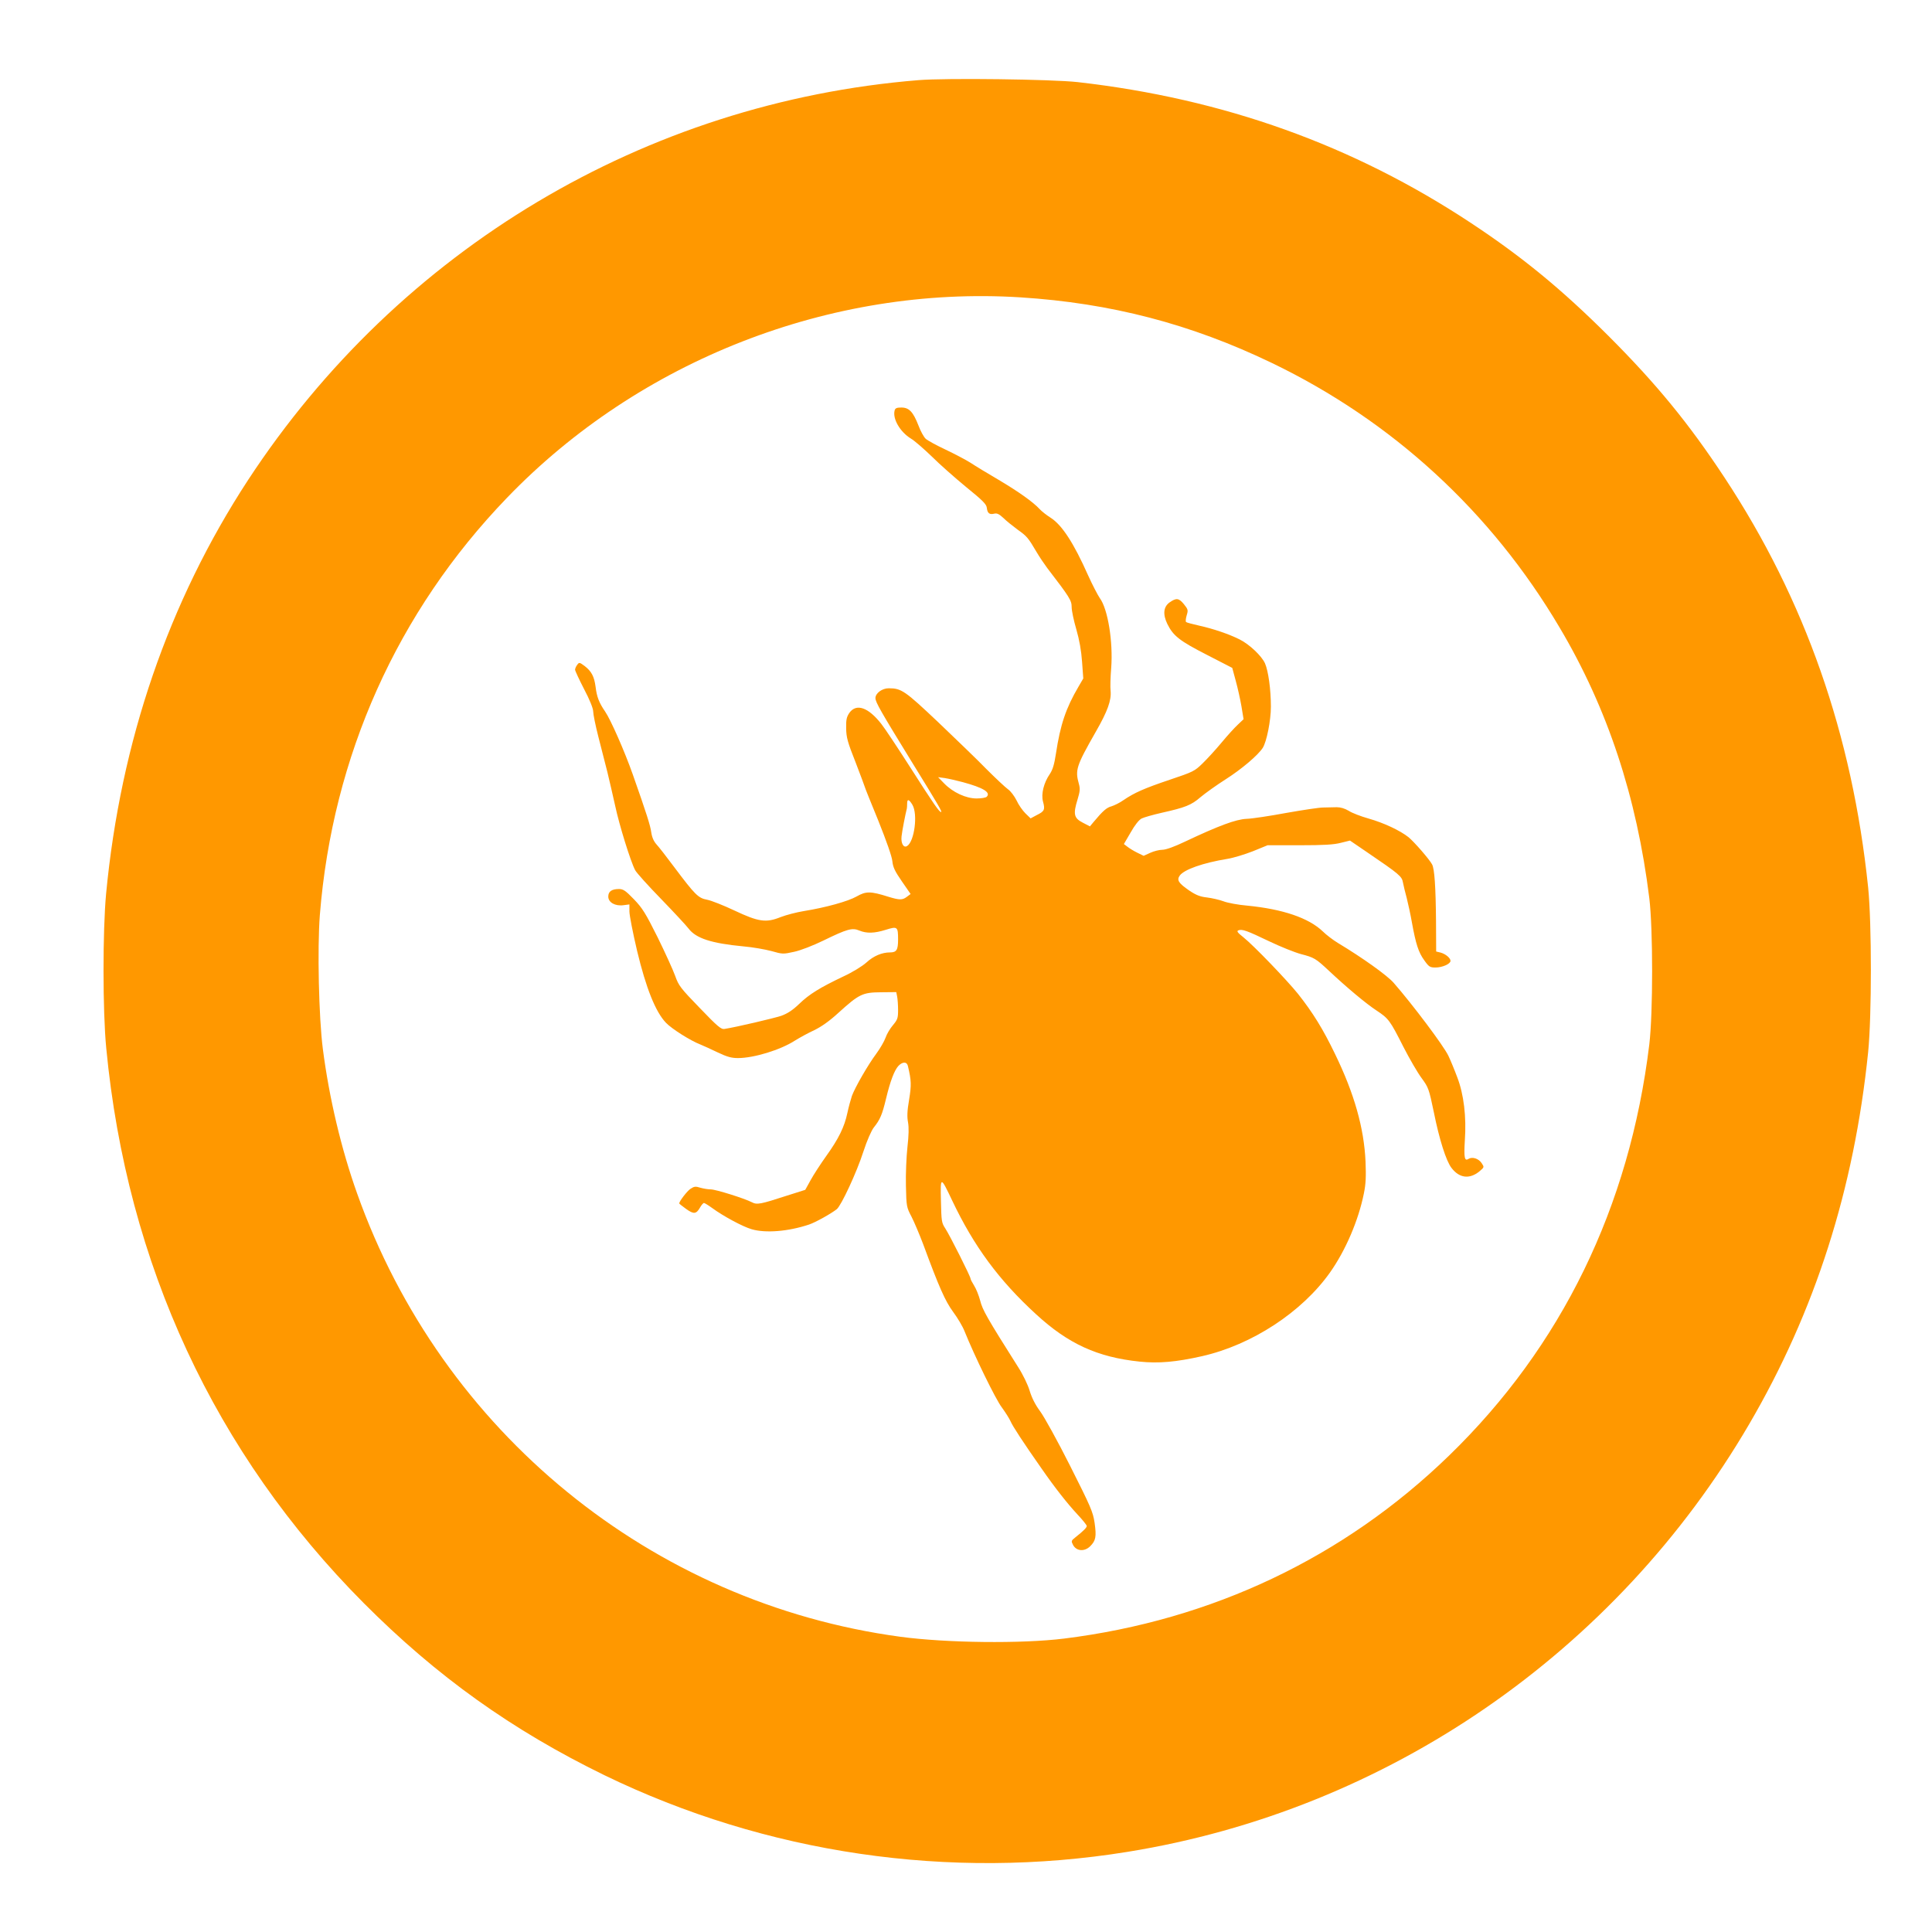
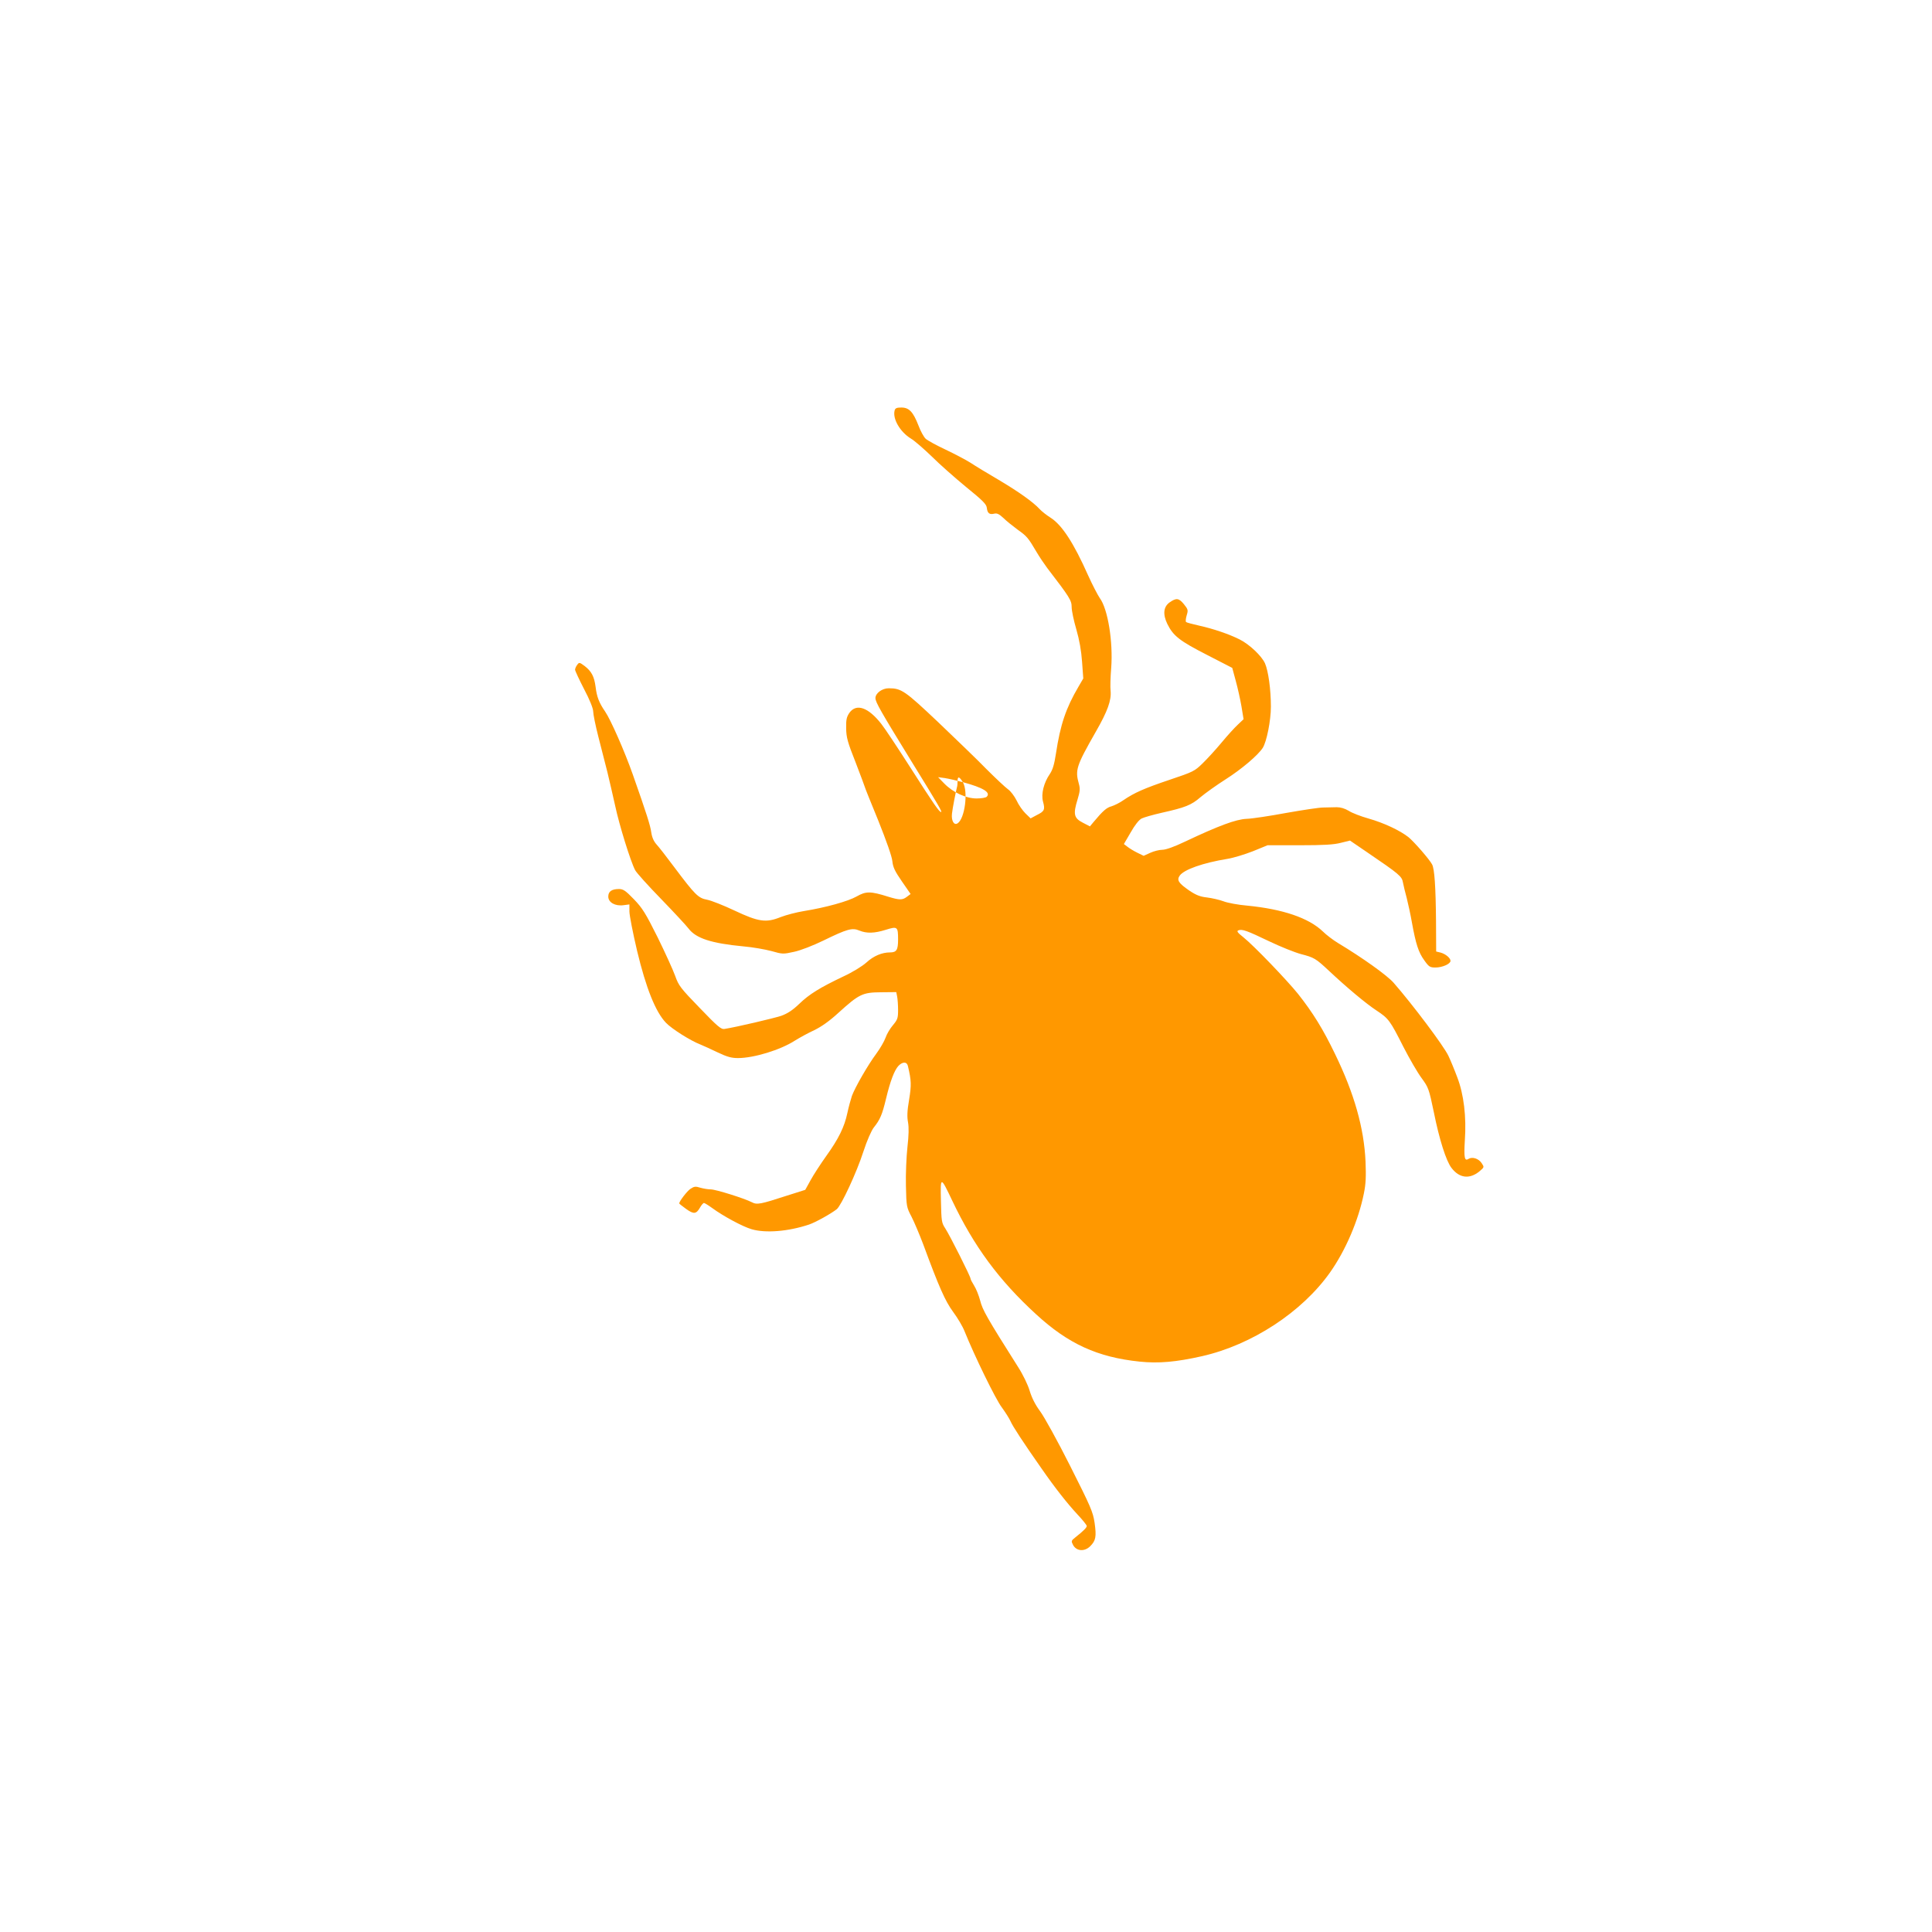
<svg xmlns="http://www.w3.org/2000/svg" version="1.0" width="1280pt" height="1280pt" viewBox="0 0 1280 1280" preserveAspectRatio="xMidYMid meet">
  <g transform="translate(0,1280) scale(0.1,-0.1)" fill="#ff9800" stroke="none">
-     <path d="M6085 12269 c-1810 -147 -3440 -1120 -4442 -2650 -526 -805 -844 -1731 -940 -2740 -23 -245 -23 -780 1 -1024 137 -1430 719 -2684 1706 -3676 483 -485 983 -842 1594 -1140 1071 -520 2287 -699 3466 -508 1719 277 3234 1319 4119 2834 436 746 695 1556 788 2465 24 241 24 851 0 1090 -105 1011 -417 1905 -951 2715 -237 360 -453 623 -770 940 -309 308 -569 522 -911 748 -781 516 -1638 823 -2605 933 -169 19 -874 28 -1055 13z m675 -1439 c599 -38 1129 -176 1665 -434 800 -385 1455 -987 1908 -1754 317 -534 511 -1121 594 -1792 25 -205 25 -762 0 -970 -131 -1077 -581 -2001 -1328 -2725 -695 -674 -1569 -1089 -2549 -1211 -282 -35 -780 -29 -1085 12 -1648 223 -3037 1356 -3599 2937 -105 294 -185 632 -227 957 -27 209 -37 668 -20 887 84 1053 513 2011 1240 2765 877 911 2146 1407 3401 1328z" />
-     <path d="M5927 10080 c-14 -55 36 -141 107 -185 27 -16 89 -71 140 -120 50 -50 152 -140 226 -201 111 -90 136 -115 138 -139 4 -36 18 -46 50 -38 18 4 32 -3 60 -29 20 -20 63 -54 94 -77 62 -44 70 -54 126 -149 20 -34 52 -81 70 -105 149 -194 162 -215 162 -259 0 -24 14 -90 31 -148 20 -69 33 -142 38 -215 l8 -110 -32 -55 c-83 -141 -120 -251 -149 -442 -11 -72 -21 -106 -40 -135 -41 -59 -59 -133 -46 -183 15 -54 10 -65 -41 -90 l-41 -22 -35 34 c-18 18 -45 56 -58 85 -14 28 -39 62 -57 74 -18 13 -82 73 -143 134 -60 62 -205 201 -320 311 -220 208 -243 224 -327 224 -44 0 -88 -33 -88 -65 0 -27 35 -88 244 -428 174 -282 200 -327 191 -327 -12 0 -46 48 -203 294 -85 133 -172 264 -194 291 -86 109 -164 136 -210 73 -19 -28 -23 -45 -22 -103 1 -61 9 -91 63 -227 33 -87 61 -160 61 -163 0 -3 40 -103 89 -222 54 -135 90 -237 93 -268 4 -40 16 -66 63 -134 l58 -84 -24 -18 c-30 -23 -49 -23 -124 0 -117 37 -148 37 -209 2 -58 -33 -207 -74 -350 -97 -49 -8 -118 -26 -154 -40 -97 -39 -146 -32 -307 44 -72 34 -153 66 -180 71 -59 11 -79 31 -218 216 -49 66 -102 134 -117 150 -18 20 -30 46 -35 79 -6 46 -30 122 -123 386 -54 153 -146 362 -183 416 -40 58 -55 97 -63 163 -9 69 -27 103 -72 138 -35 26 -37 26 -50 8 -8 -10 -14 -25 -14 -32 0 -7 27 -65 60 -129 37 -70 60 -128 60 -147 0 -18 15 -93 34 -167 19 -74 46 -180 60 -235 13 -55 37 -156 52 -225 26 -123 101 -366 132 -425 8 -16 85 -102 171 -190 86 -89 168 -177 183 -197 49 -65 152 -98 363 -118 61 -5 144 -20 186 -31 73 -21 78 -21 150 -5 43 9 125 41 195 75 156 76 190 86 237 66 49 -20 99 -19 176 5 77 24 81 21 81 -65 0 -68 -10 -85 -53 -85 -54 0 -109 -23 -157 -67 -28 -25 -93 -65 -154 -93 -153 -73 -224 -116 -292 -182 -44 -42 -77 -63 -118 -78 -48 -16 -294 -74 -376 -87 -22 -4 -46 16 -164 139 -128 132 -140 148 -163 213 -14 39 -66 153 -116 255 -80 160 -101 194 -157 252 -55 57 -71 68 -99 68 -48 0 -71 -16 -71 -50 0 -39 46 -65 102 -57 l38 5 0 -46 c0 -26 23 -143 51 -262 59 -246 122 -404 191 -476 39 -41 163 -119 228 -144 19 -8 71 -31 114 -52 63 -30 92 -38 135 -38 106 0 282 54 378 116 32 20 89 51 128 69 47 23 99 59 160 115 137 124 159 135 282 136 l101 1 6 -30 c3 -16 6 -56 6 -89 0 -54 -4 -64 -34 -100 -19 -22 -41 -59 -49 -83 -8 -23 -35 -70 -60 -104 -58 -78 -142 -225 -163 -282 -8 -24 -22 -75 -30 -113 -19 -91 -58 -171 -140 -285 -37 -52 -84 -124 -103 -159 l-36 -65 -120 -38 c-178 -58 -200 -62 -234 -44 -51 26 -239 85 -272 85 -17 0 -48 5 -69 11 -31 10 -41 9 -65 -7 -22 -14 -75 -83 -75 -97 0 -2 20 -18 45 -36 51 -37 68 -35 93 9 9 16 21 30 26 30 4 0 29 -15 55 -34 74 -54 202 -123 261 -140 92 -27 242 -15 380 31 44 15 146 72 184 102 30 25 132 244 176 381 24 74 53 139 69 160 42 52 56 86 81 190 28 117 55 188 82 218 28 29 56 29 63 0 23 -97 24 -126 8 -224 -13 -75 -14 -114 -7 -150 6 -34 5 -85 -4 -164 -7 -63 -12 -178 -10 -256 3 -137 4 -142 37 -205 18 -35 53 -118 78 -184 104 -282 145 -375 198 -447 29 -39 63 -96 75 -127 66 -164 207 -453 247 -505 24 -33 50 -74 58 -92 12 -30 88 -146 206 -314 88 -127 171 -232 236 -302 35 -37 63 -72 63 -78 0 -11 -21 -32 -75 -75 -29 -23 -29 -25 -15 -52 23 -41 76 -44 113 -7 37 37 42 63 29 155 -11 73 -25 105 -162 377 -82 163 -172 326 -199 362 -32 43 -55 89 -69 135 -12 41 -45 109 -78 160 -205 324 -235 377 -250 438 -9 34 -27 79 -40 99 -13 21 -24 42 -24 47 0 14 -137 286 -167 332 -25 38 -26 48 -29 182 -4 166 -3 166 75 2 143 -301 309 -527 556 -753 212 -195 406 -284 685 -313 126 -13 241 -3 414 36 330 75 661 291 848 555 103 146 188 344 224 523 13 63 15 111 11 212 -10 222 -75 451 -202 712 -80 166 -147 274 -245 398 -75 93 -293 320 -363 376 -38 30 -45 40 -33 45 25 10 56 -1 204 -72 75 -36 170 -74 211 -85 88 -23 97 -28 187 -112 115 -108 245 -217 314 -262 80 -53 89 -65 178 -241 40 -78 94 -171 120 -206 46 -63 49 -71 81 -224 37 -185 82 -325 117 -371 52 -69 120 -77 185 -24 33 28 33 28 16 54 -20 31 -62 45 -88 29 -26 -17 -31 8 -24 123 11 156 -7 305 -50 417 -19 51 -46 116 -59 143 -31 66 -238 341 -363 484 -43 49 -205 165 -368 263 -33 20 -79 55 -101 77 -94 90 -266 148 -501 171 -59 5 -130 18 -158 29 -27 10 -76 21 -108 25 -45 5 -72 15 -118 46 -71 49 -84 69 -63 99 29 40 152 84 317 111 38 6 113 29 167 50 l98 40 212 0 c161 0 227 4 273 16 l61 15 110 -75 c219 -149 234 -162 241 -203 4 -21 15 -67 25 -103 9 -36 25 -108 34 -160 26 -144 44 -200 82 -252 31 -44 38 -48 75 -48 45 0 99 24 99 44 0 19 -33 46 -66 55 l-29 7 -1 200 c-2 228 -10 348 -26 377 -18 34 -119 150 -157 181 -56 44 -162 94 -264 123 -50 14 -110 37 -131 51 -27 16 -54 24 -80 24 -23 0 -63 -1 -90 -2 -27 0 -137 -17 -245 -36 -108 -20 -226 -38 -262 -39 -71 -3 -186 -46 -408 -151 -71 -34 -127 -54 -150 -54 -20 0 -56 -9 -80 -20 l-44 -20 -41 20 c-23 11 -52 29 -65 39 l-25 19 45 77 c27 48 54 82 72 92 16 8 76 25 133 38 157 35 197 51 257 103 31 26 106 80 169 120 105 67 212 158 244 207 26 41 54 182 54 273 0 115 -17 236 -39 287 -22 49 -102 125 -167 158 -71 36 -178 72 -269 92 -44 10 -83 20 -87 24 -4 4 -2 23 4 44 11 35 9 40 -19 75 -33 40 -50 42 -94 11 -41 -29 -46 -79 -15 -143 39 -79 81 -112 263 -205 l167 -86 23 -85 c13 -47 30 -123 38 -170 l14 -85 -37 -35 c-21 -19 -70 -73 -109 -120 -39 -47 -96 -109 -126 -138 -52 -51 -62 -56 -217 -108 -169 -57 -235 -86 -308 -136 -24 -17 -59 -34 -78 -40 -32 -8 -58 -31 -118 -103 l-25 -30 -48 25 c-58 30 -64 56 -34 153 16 53 18 71 9 103 -26 93 -18 118 112 346 78 136 104 208 98 271 -3 23 -1 91 4 152 13 173 -22 391 -76 463 -13 19 -48 86 -77 150 -96 216 -173 333 -247 381 -27 17 -59 42 -73 57 -44 48 -140 116 -273 195 -72 42 -156 93 -186 113 -30 19 -104 58 -165 87 -60 28 -120 61 -132 72 -12 11 -34 50 -48 88 -35 90 -62 119 -113 119 -31 0 -41 -4 -45 -20z m452 -2462 c136 -37 187 -68 158 -97 -6 -6 -36 -11 -67 -11 -70 0 -157 40 -215 100 l-40 41 45 -6 c25 -4 78 -16 119 -27z m-334 -150 c37 -63 13 -243 -35 -273 -24 -15 -42 18 -37 64 4 37 25 145 35 184 1 4 2 18 2 32 0 34 12 31 35 -7z" />
+     <path d="M5927 10080 c-14 -55 36 -141 107 -185 27 -16 89 -71 140 -120 50 -50 152 -140 226 -201 111 -90 136 -115 138 -139 4 -36 18 -46 50 -38 18 4 32 -3 60 -29 20 -20 63 -54 94 -77 62 -44 70 -54 126 -149 20 -34 52 -81 70 -105 149 -194 162 -215 162 -259 0 -24 14 -90 31 -148 20 -69 33 -142 38 -215 l8 -110 -32 -55 c-83 -141 -120 -251 -149 -442 -11 -72 -21 -106 -40 -135 -41 -59 -59 -133 -46 -183 15 -54 10 -65 -41 -90 l-41 -22 -35 34 c-18 18 -45 56 -58 85 -14 28 -39 62 -57 74 -18 13 -82 73 -143 134 -60 62 -205 201 -320 311 -220 208 -243 224 -327 224 -44 0 -88 -33 -88 -65 0 -27 35 -88 244 -428 174 -282 200 -327 191 -327 -12 0 -46 48 -203 294 -85 133 -172 264 -194 291 -86 109 -164 136 -210 73 -19 -28 -23 -45 -22 -103 1 -61 9 -91 63 -227 33 -87 61 -160 61 -163 0 -3 40 -103 89 -222 54 -135 90 -237 93 -268 4 -40 16 -66 63 -134 l58 -84 -24 -18 c-30 -23 -49 -23 -124 0 -117 37 -148 37 -209 2 -58 -33 -207 -74 -350 -97 -49 -8 -118 -26 -154 -40 -97 -39 -146 -32 -307 44 -72 34 -153 66 -180 71 -59 11 -79 31 -218 216 -49 66 -102 134 -117 150 -18 20 -30 46 -35 79 -6 46 -30 122 -123 386 -54 153 -146 362 -183 416 -40 58 -55 97 -63 163 -9 69 -27 103 -72 138 -35 26 -37 26 -50 8 -8 -10 -14 -25 -14 -32 0 -7 27 -65 60 -129 37 -70 60 -128 60 -147 0 -18 15 -93 34 -167 19 -74 46 -180 60 -235 13 -55 37 -156 52 -225 26 -123 101 -366 132 -425 8 -16 85 -102 171 -190 86 -89 168 -177 183 -197 49 -65 152 -98 363 -118 61 -5 144 -20 186 -31 73 -21 78 -21 150 -5 43 9 125 41 195 75 156 76 190 86 237 66 49 -20 99 -19 176 5 77 24 81 21 81 -65 0 -68 -10 -85 -53 -85 -54 0 -109 -23 -157 -67 -28 -25 -93 -65 -154 -93 -153 -73 -224 -116 -292 -182 -44 -42 -77 -63 -118 -78 -48 -16 -294 -74 -376 -87 -22 -4 -46 16 -164 139 -128 132 -140 148 -163 213 -14 39 -66 153 -116 255 -80 160 -101 194 -157 252 -55 57 -71 68 -99 68 -48 0 -71 -16 -71 -50 0 -39 46 -65 102 -57 l38 5 0 -46 c0 -26 23 -143 51 -262 59 -246 122 -404 191 -476 39 -41 163 -119 228 -144 19 -8 71 -31 114 -52 63 -30 92 -38 135 -38 106 0 282 54 378 116 32 20 89 51 128 69 47 23 99 59 160 115 137 124 159 135 282 136 l101 1 6 -30 c3 -16 6 -56 6 -89 0 -54 -4 -64 -34 -100 -19 -22 -41 -59 -49 -83 -8 -23 -35 -70 -60 -104 -58 -78 -142 -225 -163 -282 -8 -24 -22 -75 -30 -113 -19 -91 -58 -171 -140 -285 -37 -52 -84 -124 -103 -159 l-36 -65 -120 -38 c-178 -58 -200 -62 -234 -44 -51 26 -239 85 -272 85 -17 0 -48 5 -69 11 -31 10 -41 9 -65 -7 -22 -14 -75 -83 -75 -97 0 -2 20 -18 45 -36 51 -37 68 -35 93 9 9 16 21 30 26 30 4 0 29 -15 55 -34 74 -54 202 -123 261 -140 92 -27 242 -15 380 31 44 15 146 72 184 102 30 25 132 244 176 381 24 74 53 139 69 160 42 52 56 86 81 190 28 117 55 188 82 218 28 29 56 29 63 0 23 -97 24 -126 8 -224 -13 -75 -14 -114 -7 -150 6 -34 5 -85 -4 -164 -7 -63 -12 -178 -10 -256 3 -137 4 -142 37 -205 18 -35 53 -118 78 -184 104 -282 145 -375 198 -447 29 -39 63 -96 75 -127 66 -164 207 -453 247 -505 24 -33 50 -74 58 -92 12 -30 88 -146 206 -314 88 -127 171 -232 236 -302 35 -37 63 -72 63 -78 0 -11 -21 -32 -75 -75 -29 -23 -29 -25 -15 -52 23 -41 76 -44 113 -7 37 37 42 63 29 155 -11 73 -25 105 -162 377 -82 163 -172 326 -199 362 -32 43 -55 89 -69 135 -12 41 -45 109 -78 160 -205 324 -235 377 -250 438 -9 34 -27 79 -40 99 -13 21 -24 42 -24 47 0 14 -137 286 -167 332 -25 38 -26 48 -29 182 -4 166 -3 166 75 2 143 -301 309 -527 556 -753 212 -195 406 -284 685 -313 126 -13 241 -3 414 36 330 75 661 291 848 555 103 146 188 344 224 523 13 63 15 111 11 212 -10 222 -75 451 -202 712 -80 166 -147 274 -245 398 -75 93 -293 320 -363 376 -38 30 -45 40 -33 45 25 10 56 -1 204 -72 75 -36 170 -74 211 -85 88 -23 97 -28 187 -112 115 -108 245 -217 314 -262 80 -53 89 -65 178 -241 40 -78 94 -171 120 -206 46 -63 49 -71 81 -224 37 -185 82 -325 117 -371 52 -69 120 -77 185 -24 33 28 33 28 16 54 -20 31 -62 45 -88 29 -26 -17 -31 8 -24 123 11 156 -7 305 -50 417 -19 51 -46 116 -59 143 -31 66 -238 341 -363 484 -43 49 -205 165 -368 263 -33 20 -79 55 -101 77 -94 90 -266 148 -501 171 -59 5 -130 18 -158 29 -27 10 -76 21 -108 25 -45 5 -72 15 -118 46 -71 49 -84 69 -63 99 29 40 152 84 317 111 38 6 113 29 167 50 l98 40 212 0 c161 0 227 4 273 16 l61 15 110 -75 c219 -149 234 -162 241 -203 4 -21 15 -67 25 -103 9 -36 25 -108 34 -160 26 -144 44 -200 82 -252 31 -44 38 -48 75 -48 45 0 99 24 99 44 0 19 -33 46 -66 55 l-29 7 -1 200 c-2 228 -10 348 -26 377 -18 34 -119 150 -157 181 -56 44 -162 94 -264 123 -50 14 -110 37 -131 51 -27 16 -54 24 -80 24 -23 0 -63 -1 -90 -2 -27 0 -137 -17 -245 -36 -108 -20 -226 -38 -262 -39 -71 -3 -186 -46 -408 -151 -71 -34 -127 -54 -150 -54 -20 0 -56 -9 -80 -20 l-44 -20 -41 20 c-23 11 -52 29 -65 39 l-25 19 45 77 c27 48 54 82 72 92 16 8 76 25 133 38 157 35 197 51 257 103 31 26 106 80 169 120 105 67 212 158 244 207 26 41 54 182 54 273 0 115 -17 236 -39 287 -22 49 -102 125 -167 158 -71 36 -178 72 -269 92 -44 10 -83 20 -87 24 -4 4 -2 23 4 44 11 35 9 40 -19 75 -33 40 -50 42 -94 11 -41 -29 -46 -79 -15 -143 39 -79 81 -112 263 -205 l167 -86 23 -85 c13 -47 30 -123 38 -170 l14 -85 -37 -35 c-21 -19 -70 -73 -109 -120 -39 -47 -96 -109 -126 -138 -52 -51 -62 -56 -217 -108 -169 -57 -235 -86 -308 -136 -24 -17 -59 -34 -78 -40 -32 -8 -58 -31 -118 -103 l-25 -30 -48 25 c-58 30 -64 56 -34 153 16 53 18 71 9 103 -26 93 -18 118 112 346 78 136 104 208 98 271 -3 23 -1 91 4 152 13 173 -22 391 -76 463 -13 19 -48 86 -77 150 -96 216 -173 333 -247 381 -27 17 -59 42 -73 57 -44 48 -140 116 -273 195 -72 42 -156 93 -186 113 -30 19 -104 58 -165 87 -60 28 -120 61 -132 72 -12 11 -34 50 -48 88 -35 90 -62 119 -113 119 -31 0 -41 -4 -45 -20z m452 -2462 c136 -37 187 -68 158 -97 -6 -6 -36 -11 -67 -11 -70 0 -157 40 -215 100 l-40 41 45 -6 c25 -4 78 -16 119 -27z c37 -63 13 -243 -35 -273 -24 -15 -42 18 -37 64 4 37 25 145 35 184 1 4 2 18 2 32 0 34 12 31 35 -7z" />
  </g>
</svg>